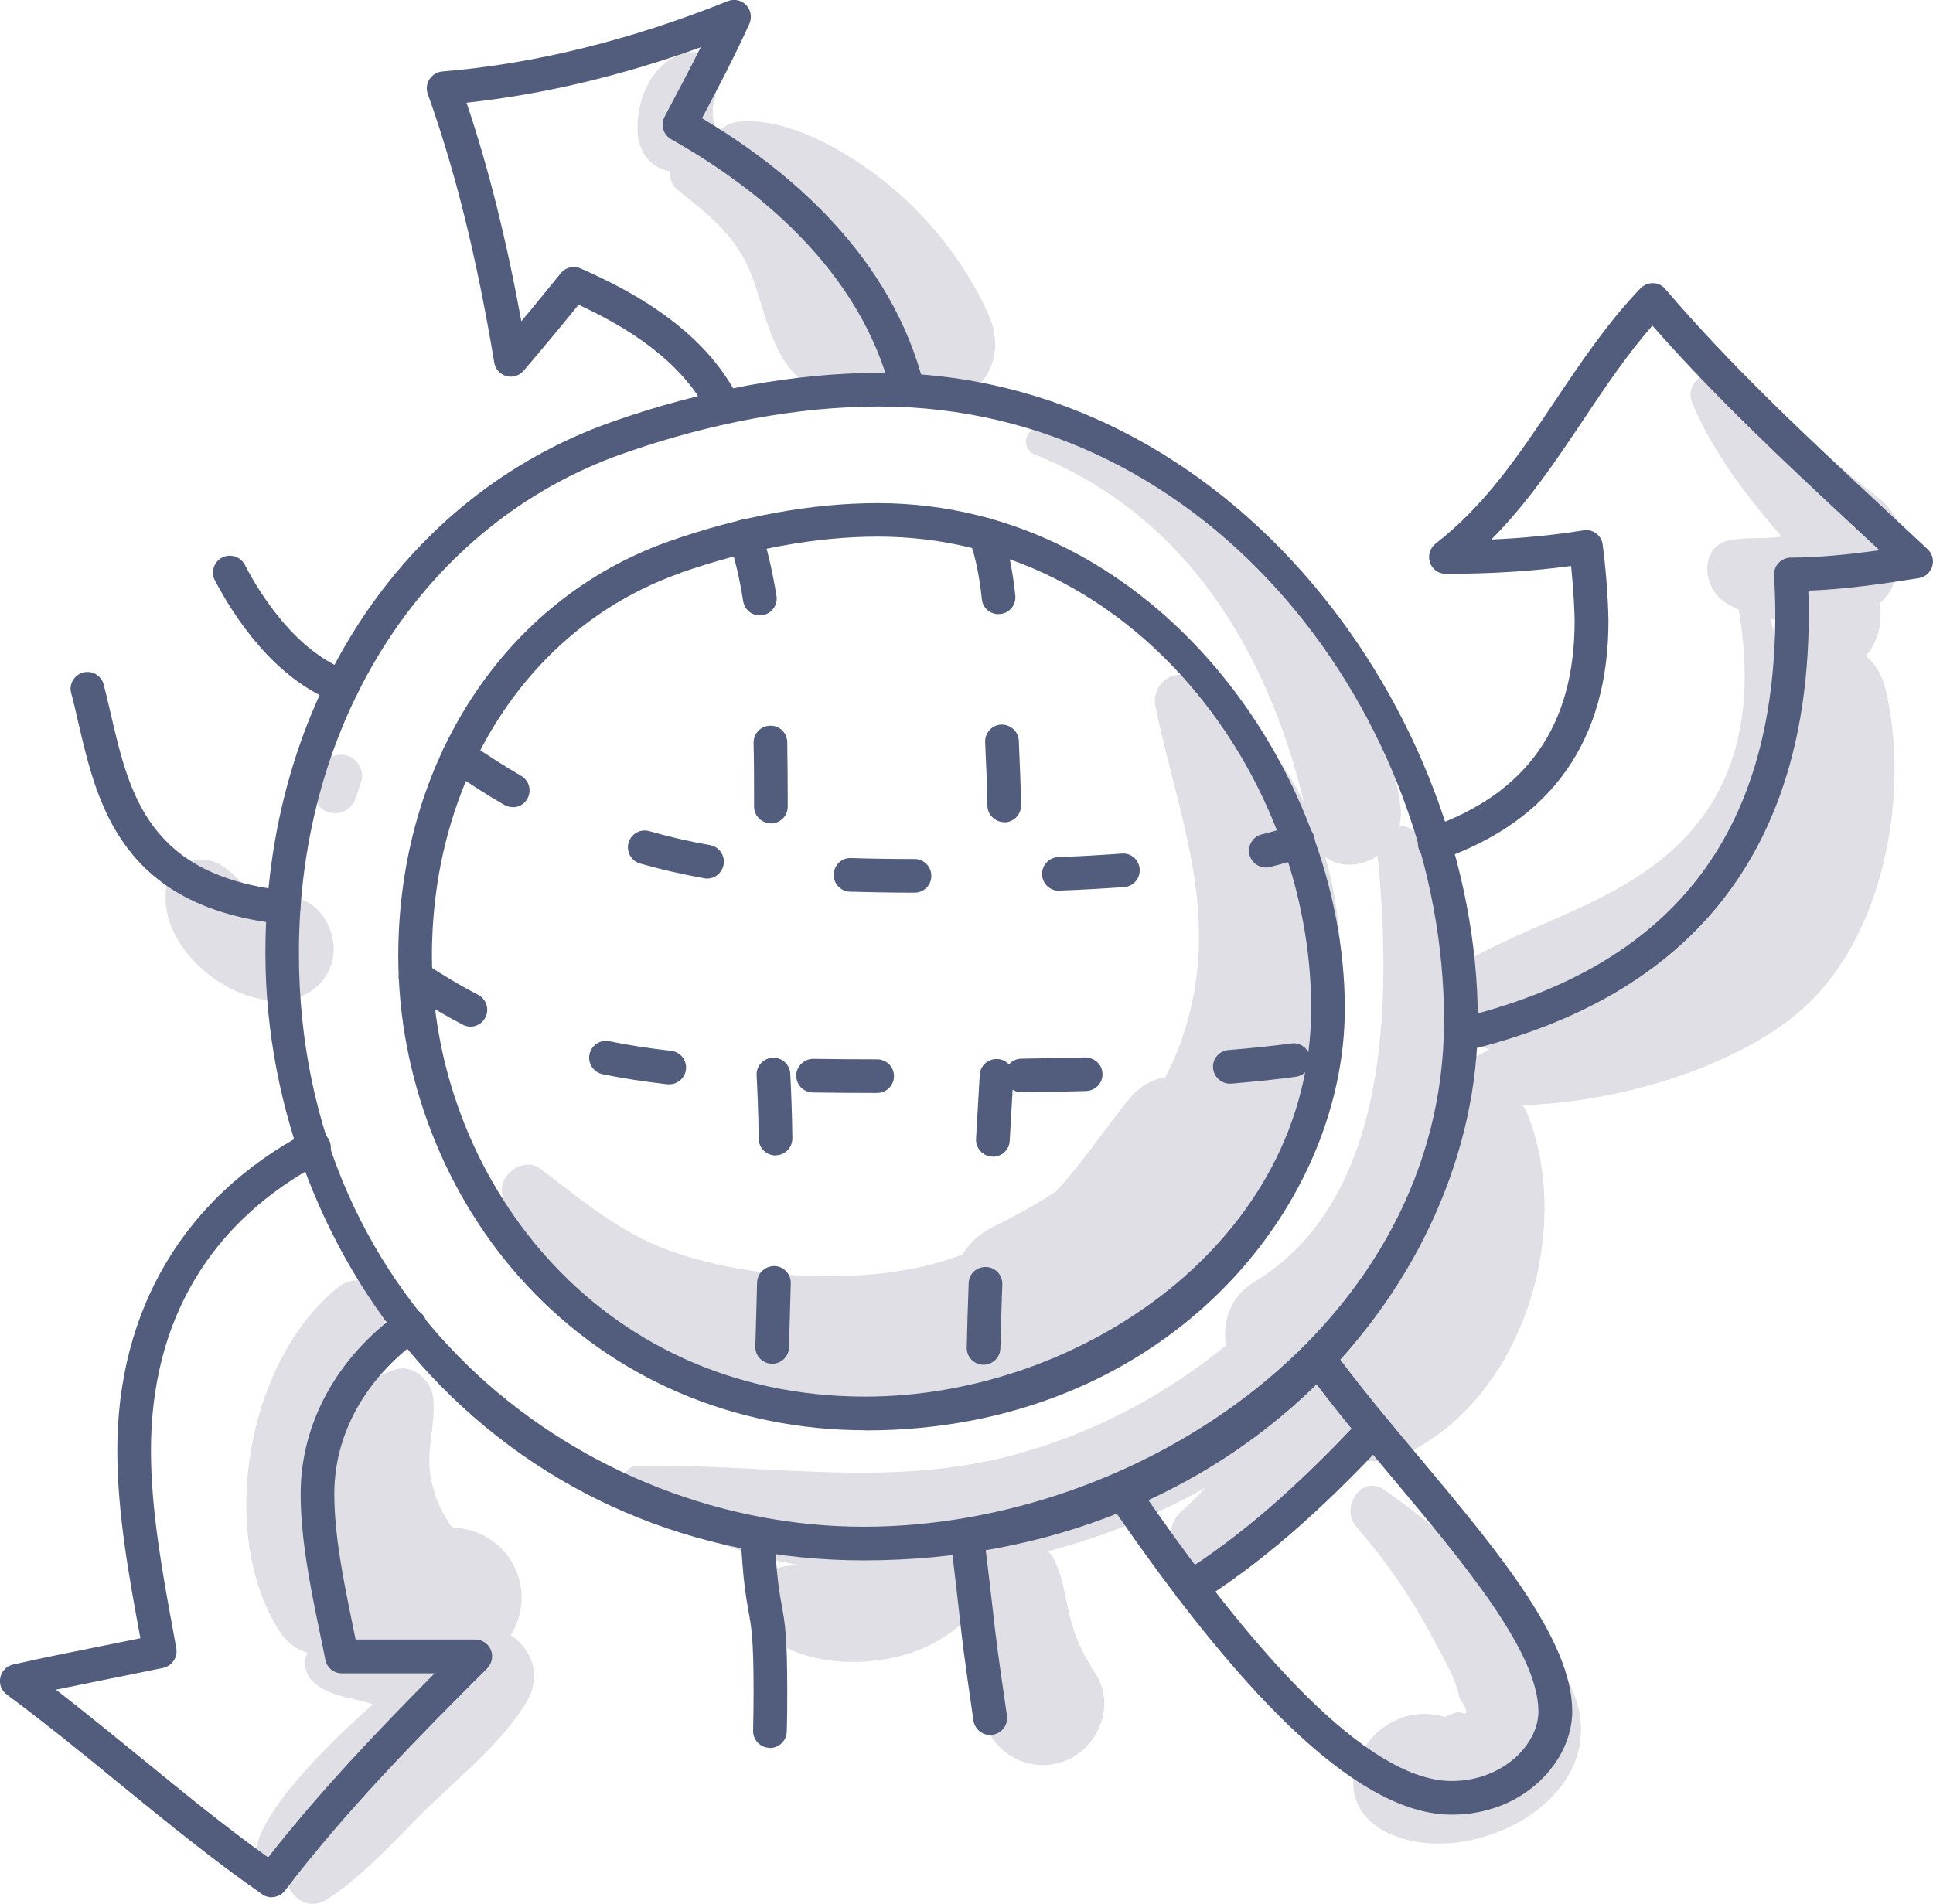
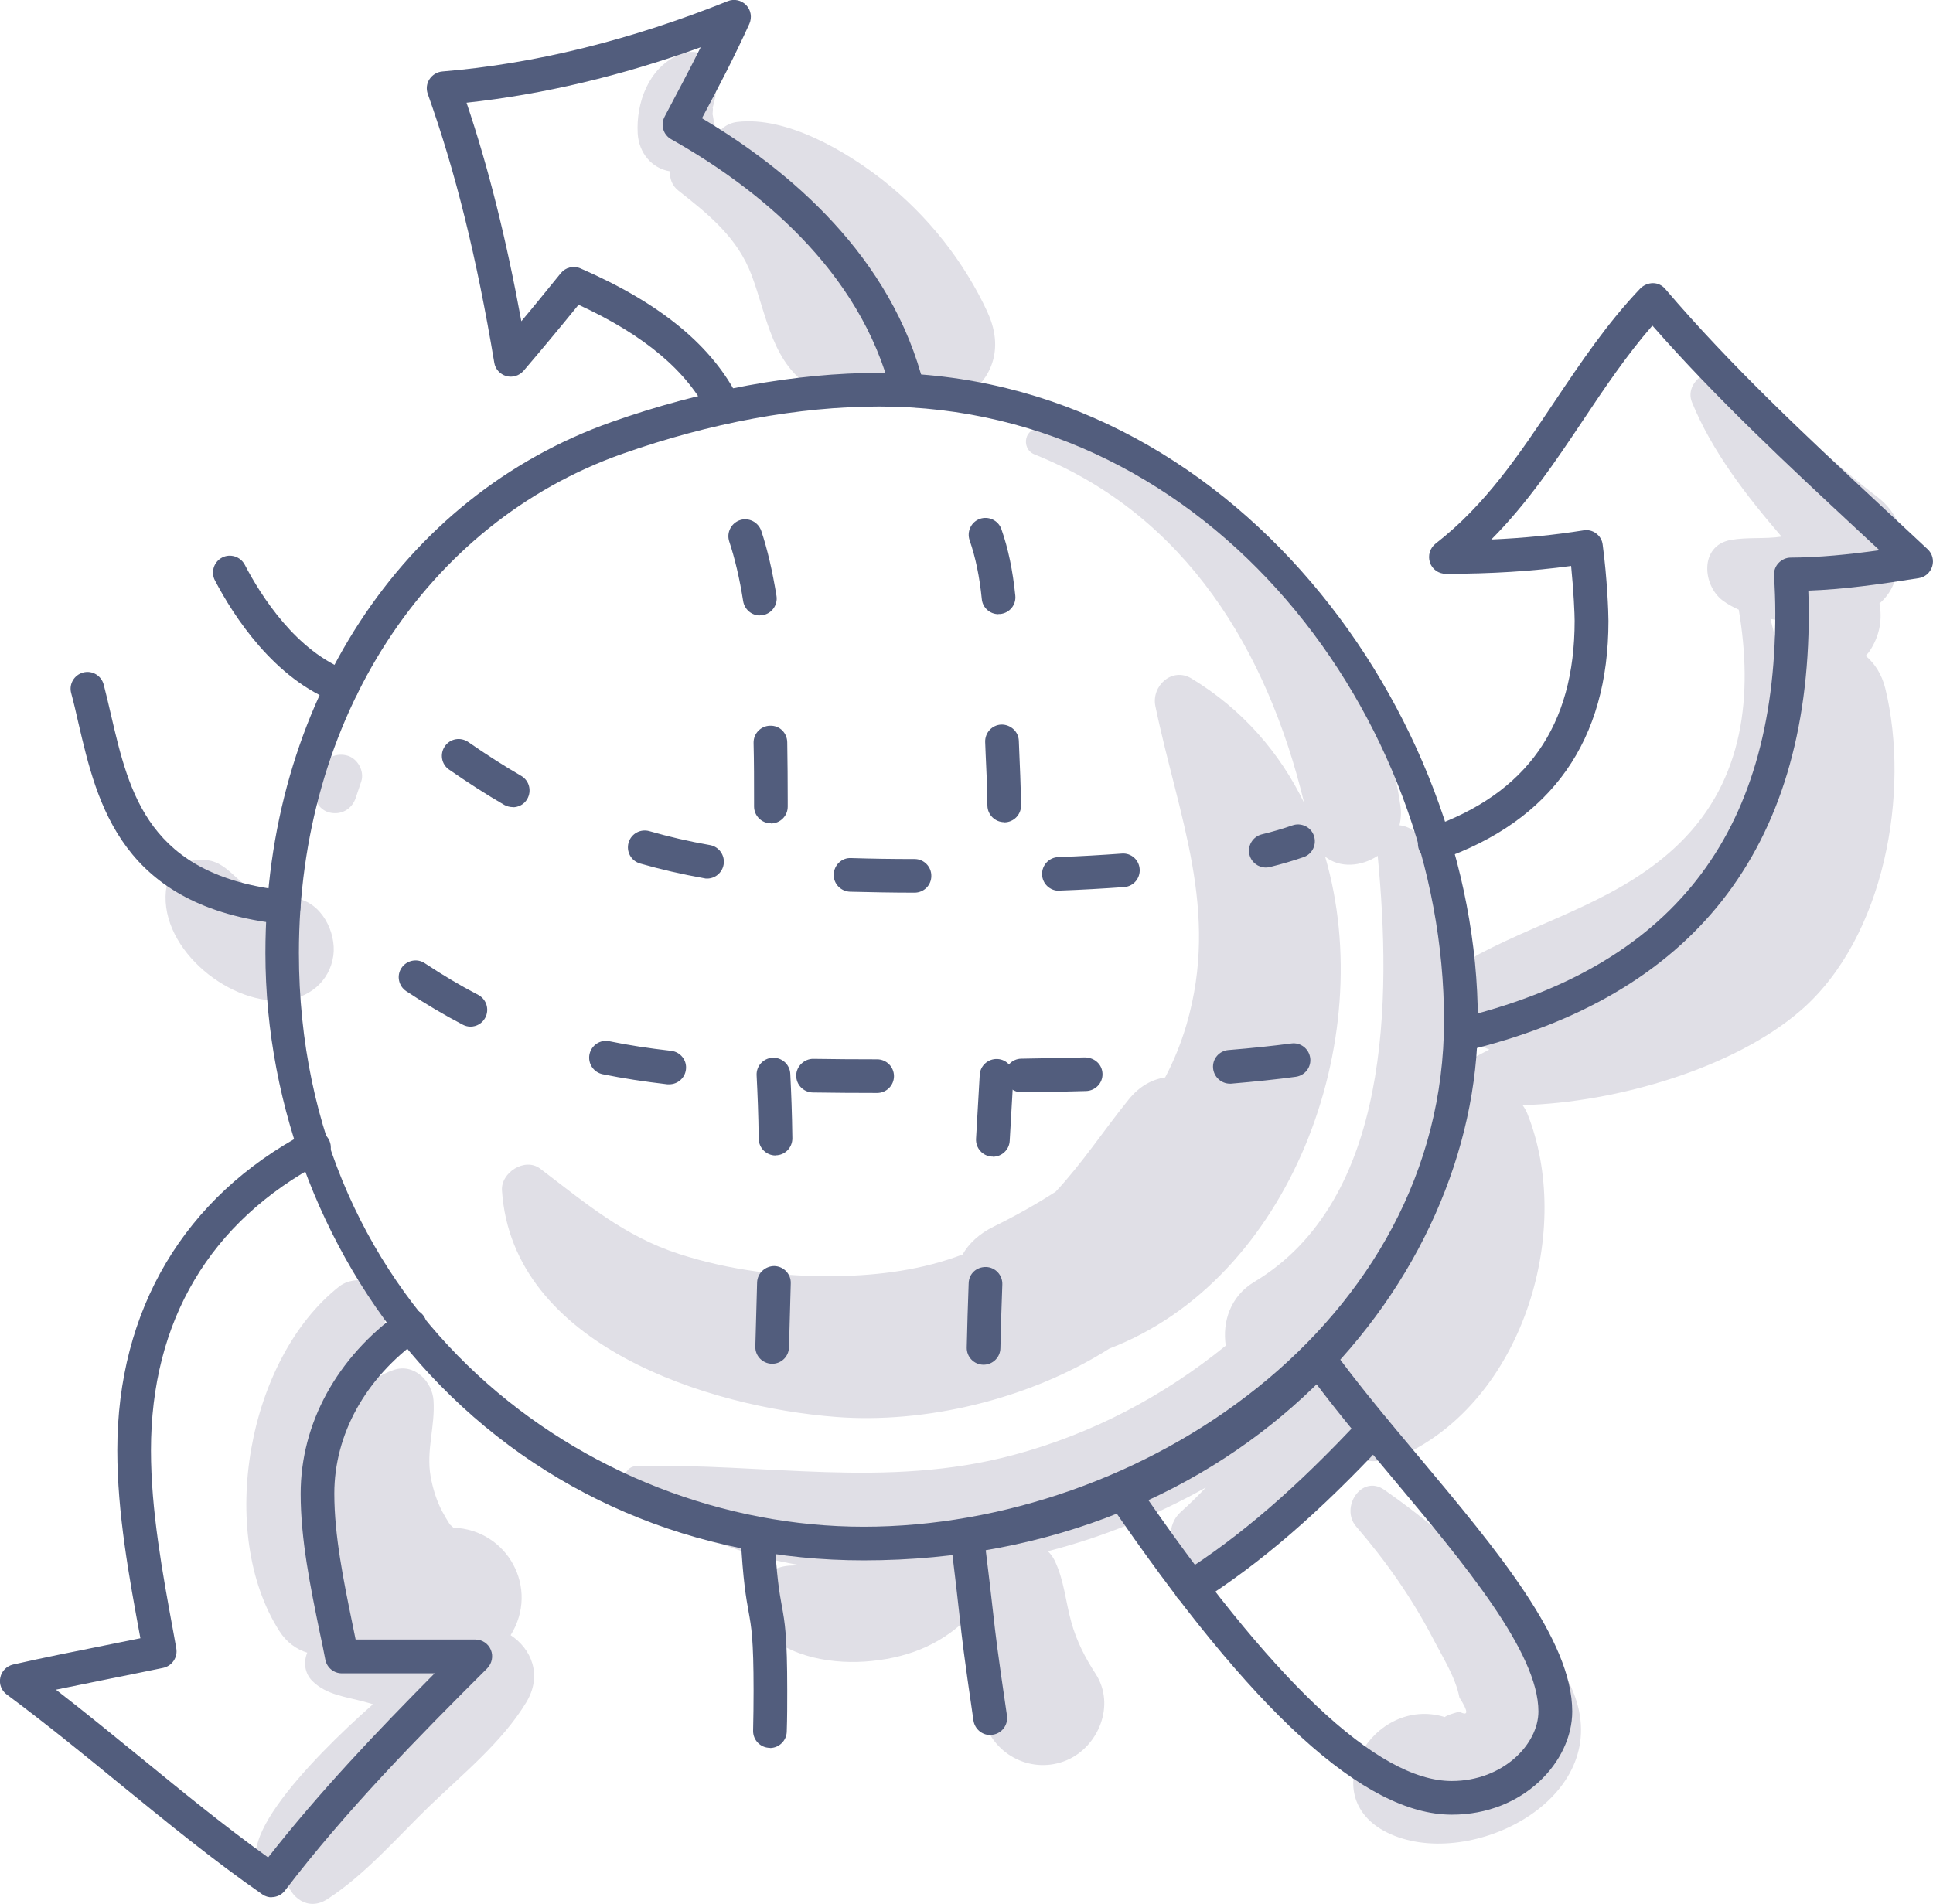
<svg xmlns="http://www.w3.org/2000/svg" id="Calque_2" viewBox="0 0 120.61 118.83">
  <g id="Calque_1-2">
    <path d="m118.33,35.07c.75-1.47.12-3.07-1.22-4.08-3.17-2.4-5.98-5.42-9.29-7.62-1.04-.7-2.76.48-2.25,1.73,1.24,3.05,3.38,5.82,5.59,8.39-1.06.16-2.12.02-3.18.21-1.95.36-1.76,2.83-.49,3.78.3.22.64.41,1,.57.89,5.29.35,10.6-3.67,14.55-3.56,3.49-8.21,4.68-12.49,6.92-.73.38-1.17.96-1.39,1.6-.58-3.15-1.42-6.14-2.33-8.68-.2-.57-.74-.88-1.29-.94.09-.37.12-.77.06-1.2-1.62-11.63-11.69-20.21-22.41-23.47-1-.3-1.34,1.16-.42,1.53,9.48,3.8,14.54,12.3,16.82,21.74-1.52-3.12-3.83-5.82-7.03-7.76-1.21-.73-2.51.47-2.25,1.73,1.43,6.89,4.03,12.73,1.94,19.88-.35,1.19-.8,2.28-1.33,3.29-.8.12-1.59.53-2.27,1.37-1.57,1.94-2.9,3.98-4.56,5.76-1.21.78-2.49,1.5-3.85,2.17-.94.46-1.57,1.07-1.96,1.75-2.49.95-5.17,1.31-7.88,1.35-3.3.05-6.65-.36-9.8-1.38-3.44-1.11-5.86-3.19-8.68-5.33-.95-.72-2.46.25-2.38,1.37.64,9.66,12.88,13.52,20.86,14.13,5.48.42,11.96-1.05,17.04-4.27,11.25-4.3,16.83-19.21,13.46-30.7.91.73,2.25.63,3.28-.05.86,8.9.82,21.48-7.7,26.59-1.5.9-2,2.5-1.78,3.98-3.87,3.14-8.31,5.5-13.24,6.82-7.97,2.14-15.55.48-23.57.7-.58.02-.93.75-.49,1.18,2.92,2.81,6.74,4.34,10.81,5.01-.25,0-.49,0-.75.02-2.02.14-3.11,2.47-1.66,4.01,1.65,1.75,4.51,2.18,6.81,1.94,2.55-.26,4.56-1.18,6.23-2.92-.23,2.27.25,4.84.78,6.65.64,2.19,3.03,3.35,5.14,2.47,2-.84,3.08-3.46,1.82-5.4-.67-1.03-1.19-2.05-1.52-3.24-.36-1.3-.44-2.56-1.02-3.8-.12-.25-.27-.45-.44-.61,3.45-.89,6.76-2.24,9.86-3.98-.5.53-1.02,1.04-1.57,1.53-.89.79-.8,2.3,0,3.11.91.91,2.18.75,3.11,0,2.29-1.85,4.51-3.79,6.48-5.98.23-.25.4-.54.53-.83,1.09.64,2.53.77,4.11-.02,7.22-3.61,10.28-13.96,7.39-21.16-.08-.19-.18-.36-.29-.51,5.88-.16,13.23-2.32,17.38-5.93,5.21-4.53,6.83-13.63,5.25-20.09-.22-.88-.66-1.55-1.22-2.02.13-.14.26-.3.36-.48.52-.87.68-1.81.5-2.79.74-.63,1.17-1.58,1.09-2.57Zm-26.36,30.94c-.14.08-.25.17-.35.26-.05-.67-.12-1.33-.2-1.99.38.55.89,1,1.51,1.22-.32.17-.65.33-.96.51Zm19.07-25.03c-.17-.78-.37-1.57-.57-2.35.34.06.68.09,1.03.11-.04.33-.03.66.07,1.01.07.24.18.47.32.7-.3.14-.58.32-.84.52Z" style="fill:#e0dfe6; stroke-width:0px;" />
    <path d="m98.37,106.18c-.79-2.56-3.15-5.04-4.9-7.01-2.1-2.36-4.51-4.38-7.09-6.19-1.43-1-2.78,1.11-1.76,2.29,1.87,2.17,3.49,4.48,4.81,7.02.58,1.12,1.4,2.41,1.63,3.65.57.89.57,1.19,0,.88-.53.14-.84.26-.91.34-4.48-1.39-8.21,4.91-3.61,7.2,4.91,2.44,13.79-1.84,11.83-8.18Z" style="fill:#e0dfe6; stroke-width:0px;" />
    <path d="m31.86,102.05c1.83-2.93-.2-6.59-3.57-6.71-.06-.06-.13-.12-.22-.2-.17-.26-.32-.53-.47-.8-.35-.65-.6-1.46-.73-2.19-.29-1.65.29-3.14.18-4.75-.08-1.19-1.21-2.35-2.5-1.9-.87.3-1.61.82-2.23,1.46.49-1.65,1.18-3.21,1.87-4.9.78-1.89-1.81-2.73-3.03-1.77-5.72,4.51-7.66,15.34-3.73,21.5.46.72,1.08,1.15,1.74,1.35-.24.59-.17,1.29.33,1.78.88.86,2.08.97,3.22,1.28.18.05.37.1.55.16-3.96,3.5-9.98,9.72-5.99,10.92.2.06.4.06.58.01.23,1.12,1.36,2.02,2.57,1.23,2.36-1.53,4.31-3.81,6.32-5.76,2.09-2.02,4.57-4.02,6.08-6.51,1.04-1.71.32-3.36-.98-4.21Z" style="fill:#e0dfe6; stroke-width:0px;" />
    <path d="m18.48,56.07c-.67-.1-1.34-.21-2.01-.27.71.07-.17-.08-.28-.1-.08-.02-.12-.03-.16-.03-.01,0-.03-.02-.07-.04-.19-.09-.37-.2-.54-.31-.05-.04-.26-.19-.32-.24-.47-.4-.89-.87-1.43-1.16-1.16-.63-3-.14-3.27,1.33-.68,3.7,3.71,7.42,7.21,7.19,1.62-.1,2.96-1.16,3.19-2.81.19-1.44-.73-3.31-2.32-3.56Z" style="fill:#e0dfe6; stroke-width:0px;" />
    <path d="m21.61,47.14c-.73-.17-1.4.22-1.63.93l-.34,1.01c-.22.66.25,1.48.93,1.63.73.17,1.4-.22,1.63-.93l.34-1.01c.22-.66-.25-1.48-.93-1.63Z" style="fill:#e0dfe6; stroke-width:0px;" />
    <path d="m61.63,19.51c-1.49-3.22-3.74-6.05-6.52-8.25-2.31-1.82-6.03-4.02-9.11-3.65-.69.08-1.2.54-1.37,1.09.05-.33.04-.67-.07-1.02-.03-.11-.08-.51-.1-.55.02-.2.04-.47,0-.37.05-.22.12-.44.16-.66.08-.59.1-.72.05-.39.02-.12.05-.24.09-.36.18-.65-.07-1.37-.6-1.77-.58-.44-1.23-.42-1.87-.13-1.82.82-2.61,2.97-2.5,4.88.07,1.21.88,2.18,2.01,2.36-.02.45.13.89.52,1.2,1.92,1.51,3.7,2.94,4.58,5.29.96,2.56,1.3,5.65,3.9,7.08,1.55.85,2.98.48,3.9-.46,2.15,3.72,9.28.81,6.92-4.3Z" style="fill:#e0dfe6; stroke-width:0px;" />
    <path d="m53.89,97.38c-10.5,0-20.11-4.12-27.07-11.6-6.52-7.01-10.26-16.6-10.26-26.31,0-15.5,8.48-28.5,21.59-33.13h0c5.69-2.01,11.48-3.07,16.72-3.07,22,0,37.34,21.3,37.34,40.42,0,16.2-14.65,33.69-38.31,33.69Zm.97-72.01c-5.01,0-10.55,1.02-16.02,2.95h0c-12.27,4.33-20.19,16.56-20.19,31.15,0,22.41,17.92,35.81,35.24,35.81s36.21-12.69,36.21-31.59-14.47-38.32-35.24-38.32Z" style="fill:#525d7d; stroke-width:0px;" />
-     <path d="m54,89.26c-8.2,0-15.71-3.22-21.14-9.06-5.09-5.47-8.01-12.96-8.01-20.53,0-12.1,6.63-22.26,16.88-25.88h0c4.44-1.57,8.94-2.39,13.03-2.39,17.18,0,29.15,16.62,29.15,31.54,0,12.66-11.43,26.33-29.9,26.33Zm-11.57-53.49c-9.4,3.32-15.48,12.7-15.48,23.9,0,13.51,10.12,27.49,27.05,27.49,13.43,0,27.81-9.74,27.81-24.23s-11.11-29.44-27.05-29.44c-3.85,0-8.11.79-12.33,2.27h0Z" style="fill:#525d7d; stroke-width:0px;" />
    <path d="m90.58,113.25c-5.45,0-12.46-6.4-21.43-19.56-.33-.48-.2-1.13.28-1.46.48-.33,1.13-.2,1.46.28,8.43,12.37,15.05,18.64,19.69,18.64,3.19,0,5.41-2.29,5.41-4.34,0-3.69-4.61-9.2-9.06-14.52-1.94-2.31-3.94-4.71-5.56-6.95-.34-.47-.23-1.13.24-1.47.47-.34,1.13-.23,1.47.24,1.58,2.19,3.55,4.55,5.47,6.83,4.91,5.87,9.55,11.41,9.55,15.87,0,3.11-3.02,6.44-7.51,6.44Z" style="fill:#525d7d; stroke-width:0px;" />
    <path d="m74.3,100.13c-.35,0-.69-.17-.89-.49-.31-.49-.16-1.14.33-1.45,3.61-2.28,7.18-5.36,11.22-9.7.4-.43,1.06-.45,1.48-.05.42.4.45,1.06.05,1.48-4.17,4.48-7.87,7.67-11.64,10.05-.17.11-.37.16-.56.16Z" style="fill:#525d7d; stroke-width:0px;" />
    <path d="m16.96,118.41c-.21,0-.42-.06-.6-.19-3.09-2.15-6.04-4.57-8.9-6.9-2.27-1.86-4.63-3.78-7.04-5.57-.33-.24-.49-.66-.4-1.06.08-.4.4-.72.8-.81,1.94-.44,3.83-.81,5.71-1.19.74-.15,1.48-.3,2.23-.45-.71-3.84-1.44-7.81-1.44-11.73,0-8.77,4.18-15.81,11.78-19.83.51-.27,1.15-.08,1.42.44s.08,1.15-.44,1.42c-6.98,3.69-10.66,9.9-10.66,17.97,0,3.74.71,7.61,1.4,11.36l.18,1c.1.56-.26,1.1-.82,1.22-1.09.23-2.17.44-3.25.66-1.14.23-2.28.46-3.44.7,1.81,1.4,3.57,2.84,5.29,4.24,2.57,2.1,5.22,4.27,7.95,6.23,3.2-4.09,6.83-7.9,10.39-11.49h-5.79c-.5,0-.93-.35-1.03-.85-.11-.58-.23-1.17-.36-1.76-.58-2.83-1.18-5.76-1.18-8.6,0-4.38,2.26-8.52,6.21-11.34.47-.34,1.13-.23,1.46.24.34.47.23,1.13-.24,1.46-3.39,2.43-5.33,5.94-5.33,9.63,0,2.63.58,5.45,1.14,8.18.06.31.13.62.19.93h7.47c.43,0,.81.26.97.65.16.39.07.84-.23,1.15-4.3,4.28-8.82,8.88-12.62,13.87-.21.27-.52.41-.84.41Z" style="fill:#525d7d; stroke-width:0px;" />
    <path d="m91.13,65.65c-.48,0-.91-.33-1.02-.81-.13-.56.21-1.13.78-1.26,13.38-3.18,19.88-11.45,19.88-25.3,0-.78-.03-1.57-.08-2.35-.02-.29.08-.58.28-.79s.47-.34.76-.34c1.8-.01,3.58-.19,5.54-.46-.47-.43-.93-.87-1.4-1.3-4.32-4.02-8.78-8.17-12.77-12.72-1.61,1.85-3,3.92-4.34,5.93-1.7,2.54-3.45,5.15-5.71,7.42,2.04-.09,3.93-.28,5.75-.57.28-.05.57.02.79.19.23.17.38.42.41.71.28,2.09.36,4.21.36,4.75,0,7.46-3.53,12.47-10.49,14.9-.55.19-1.15-.1-1.34-.65-.19-.55.1-1.15.64-1.34,6.11-2.13,9.08-6.36,9.08-12.92,0-.39-.06-1.83-.22-3.42-2.42.33-4.99.49-7.82.49-.45,0-.85-.28-.99-.71s0-.89.35-1.17c3.12-2.42,5.21-5.55,7.43-8.87,1.61-2.4,3.27-4.88,5.35-7.06.21-.21.5-.33.79-.33.3,0,.58.14.77.37,4.1,4.81,8.81,9.2,13.38,13.45,1,.93,1.99,1.86,2.99,2.79.29.27.4.69.28,1.07-.12.38-.44.67-.84.73-2.52.4-4.7.7-6.89.78.02.47.03.93.03,1.4,0,14.76-7.23,23.95-21.5,27.34-.08.02-.16.03-.24.03Z" style="fill:#525d7d; stroke-width:0px;" />
    <path d="m45.17,26.47c-.39,0-.76-.22-.94-.59-1.33-2.7-3.99-4.95-8.13-6.86-1.3,1.6-2.38,2.89-3.43,4.12-.27.31-.69.44-1.08.33-.39-.11-.69-.44-.75-.84-1.1-6.59-2.42-11.92-4.15-16.77-.11-.31-.07-.65.11-.92.18-.27.47-.45.8-.48,5.74-.47,11.73-1.95,17.81-4.39.4-.16.85-.06,1.15.25.3.31.37.77.2,1.16-.92,2.03-1.91,3.93-2.96,5.9,5.4,3.21,11.86,8.6,13.87,16.73.14.56-.2,1.13-.77,1.27-.56.14-1.13-.2-1.27-.77-1.95-7.85-8.55-12.99-13.75-15.92-.5-.28-.68-.9-.41-1.41l.11-.21c.74-1.4,1.46-2.75,2.14-4.12-4.96,1.79-9.86,2.95-14.61,3.46,1.37,4.06,2.47,8.47,3.42,13.64.75-.89,1.54-1.87,2.46-3,.3-.37.8-.49,1.23-.3,5.03,2.19,8.27,4.87,9.9,8.19.26.52.04,1.15-.48,1.41-.15.07-.31.11-.46.11Z" style="fill:#525d7d; stroke-width:0px;" />
    <path d="m48.04,109.08h-.02c-.58-.01-1.04-.49-1.03-1.07.02-.83.03-1.67.03-2.5,0-3.25-.14-3.98-.31-4.92-.15-.84-.35-1.9-.5-4.76-.03-.58.41-1.07.99-1.11.59-.04,1.07.41,1.11.99.15,2.74.32,3.67.47,4.5.19,1.04.34,1.86.34,5.3,0,.85,0,1.7-.03,2.55-.01.57-.48,1.03-1.05,1.03Z" style="fill:#525d7d; stroke-width:0px;" />
    <path d="m61.78,108.28c-.51,0-.96-.38-1.04-.9-.61-4.17-.7-4.99-.88-6.63-.11-.98-.25-2.27-.56-4.78-.07-.58.34-1.1.91-1.17.58-.07,1.1.34,1.17.91.31,2.52.46,3.81.57,4.8.18,1.61.27,2.42.88,6.56.08.57-.31,1.11-.89,1.19-.05,0-.1.01-.15.01Z" style="fill:#525d7d; stroke-width:0px;" />
    <path d="m17.7,57.67s-.08,0-.11,0c-10.03-1.08-11.52-7.47-12.71-12.6-.14-.62-.28-1.23-.44-1.82-.15-.56.19-1.13.75-1.28.56-.15,1.13.19,1.28.75.16.61.3,1.23.45,1.87,1.15,4.95,2.34,10.07,10.89,10.99.58.06.99.58.93,1.16-.06.54-.51.94-1.04.94Z" style="fill:#525d7d; stroke-width:0px;" />
    <path d="m21.35,43.91c-.12,0-.25-.02-.37-.07-3.88-1.46-6.41-5.4-7.57-7.62-.27-.51-.07-1.15.44-1.42.51-.27,1.15-.07,1.42.44,1.02,1.96,3.22,5.42,6.45,6.63.54.2.82.81.61,1.35-.16.42-.56.68-.98.68Z" style="fill:#525d7d; stroke-width:0px;" />
    <path d="m57.06,55.71h0c-1.4,0-2.74-.03-4.02-.06-.58-.02-1.04-.5-1.02-1.08.02-.58.5-1.05,1.08-1.02,1.27.04,2.59.06,3.97.06.58,0,1.05.48,1.04,1.06,0,.58-.47,1.04-1.05,1.04Zm9.01-.12c-.56,0-1.03-.44-1.05-1.01-.02-.58.43-1.07,1.01-1.09,1.39-.05,2.72-.13,3.96-.22.59-.05,1.08.39,1.12.97.04.58-.39,1.08-.97,1.12-1.27.09-2.62.17-4.03.22-.01,0-.03,0-.04,0Zm-21.95-.76c-.06,0-.12,0-.18-.02-1.4-.25-2.71-.55-4-.92-.56-.16-.88-.74-.72-1.3.16-.56.74-.88,1.3-.72,1.22.35,2.46.64,3.78.87.57.1.95.65.85,1.22-.09.51-.53.87-1.03.87Zm34.86-.69c-.47,0-.9-.32-1.02-.8-.14-.56.21-1.13.77-1.27.7-.17,1.34-.36,1.91-.56.54-.19,1.15.09,1.34.64.19.55-.09,1.15-.64,1.34-.63.22-1.34.43-2.11.62-.08.02-.17.03-.25.03Zm-46.99-3.77c-.18,0-.36-.05-.53-.14-1.12-.65-2.27-1.39-3.44-2.2-.48-.33-.59-.99-.26-1.46.33-.48.98-.59,1.46-.26,1.12.78,2.23,1.49,3.3,2.11.5.29.67.93.38,1.44-.19.34-.55.52-.91.52Z" style="fill:#525d7d; stroke-width:0px;" />
    <path d="m54.73,68.21h0c-1.41,0-2.74-.01-4.02-.03-.58-.01-1.04-.49-1.03-1.07.01-.58.52-1.04,1.07-1.03,1.26.02,2.59.03,3.98.03.58,0,1.05.47,1.05,1.05,0,.58-.47,1.05-1.05,1.05Zm9.01-.04c-.57,0-1.04-.46-1.05-1.03,0-.58.45-1.06,1.03-1.07,1.28-.02,2.62-.05,3.99-.08.6.02,1.06.44,1.08,1.02.02.58-.44,1.06-1.02,1.08-1.38.04-2.73.07-4.02.08h-.02Zm-21.98-.5s-.08,0-.12,0c-1.45-.17-2.77-.37-4.04-.63-.57-.12-.93-.67-.82-1.24.12-.57.67-.94,1.24-.82,1.2.25,2.46.44,3.86.6.58.07.99.59.92,1.16-.06.54-.52.93-1.04.93Zm34.98-.04c-.54,0-1-.42-1.05-.97-.05-.58.38-1.08.96-1.13,1.47-.12,2.79-.26,3.92-.41.57-.08,1.1.32,1.18.9.08.57-.32,1.1-.9,1.18-1.17.16-2.53.3-4.04.43-.03,0-.06,0-.09,0Zm-47.38-3.56c-.16,0-.33-.04-.48-.12-1.17-.61-2.32-1.29-3.53-2.09-.48-.32-.62-.97-.3-1.45.32-.48.97-.62,1.45-.3,1.15.76,2.24,1.41,3.34,1.98.51.27.71.9.44,1.42-.19.36-.55.56-.93.56Z" style="fill:#525d7d; stroke-width:0px;" />
    <path d="m48.1,51.38h0c-.58,0-1.05-.47-1.05-1.05v-.36c0-1.2,0-2.41-.03-3.61-.01-.58.45-1.06,1.03-1.07.6-.02,1.06.45,1.07,1.03.02,1.22.03,2.45.03,3.65v.37c0,.58-.47,1.05-1.05,1.05Zm-.69-12.97c-.51,0-.95-.37-1.04-.89-.22-1.42-.52-2.67-.87-3.73-.18-.55.12-1.14.67-1.33.55-.18,1.14.12,1.33.67.39,1.17.7,2.53.95,4.06.09.57-.3,1.11-.87,1.2-.06,0-.11.01-.17.01Z" style="fill:#525d7d; stroke-width:0px;" />
    <path d="m48.18,85.11h-.03c-.58-.02-1.04-.5-1.02-1.08l.11-4c.02-.58.51-1.02,1.08-1.02.58.02,1.04.5,1.02,1.08l-.11,4c-.02.57-.48,1.02-1.05,1.02Zm.21-13c-.57,0-1.04-.46-1.05-1.04-.02-1.6-.07-2.74-.13-3.96-.03-.58.42-1.07,1-1.1.58-.02,1.07.42,1.1,1,.06,1.24.11,2.41.13,4.03,0,.58-.46,1.06-1.04,1.06h-.02Z" style="fill:#525d7d; stroke-width:0px;" />
    <path d="m62.66,51.31c-.57,0-1.04-.46-1.05-1.03-.02-1.39-.07-2.33-.11-3.21l-.03-.76c-.02-.58.43-1.07,1.01-1.09.57-.01,1.07.43,1.09,1.01l.03.75c.04.89.08,1.85.11,3.27.01.58-.45,1.06-1.03,1.07h-.02Zm-.36-12.98c-.53,0-.99-.4-1.04-.94-.14-1.4-.39-2.6-.76-3.67-.19-.55.1-1.15.64-1.34.55-.19,1.15.1,1.34.64.43,1.22.71,2.58.87,4.15.06.58-.36,1.09-.94,1.15-.04,0-.07,0-.11,0Z" style="fill:#525d7d; stroke-width:0px;" />
    <path d="m61.37,85.17h-.02c-.58-.01-1.04-.49-1.03-1.07.03-1.34.07-2.68.12-4.02.02-.58.47-1.02,1.09-1.01.58.02,1.03.51,1.01,1.09-.05,1.33-.09,2.65-.12,3.98-.01.57-.48,1.03-1.05,1.03Zm.58-12.99s-.04,0-.06,0c-.58-.03-1.02-.53-.99-1.11l.23-3.99c.03-.58.53-1.02,1.11-.99.58.03,1.02.53.99,1.11l-.23,4c-.03.56-.5.99-1.05.99Z" style="fill:#525d7d; stroke-width:0px;" />
  </g>
</svg>